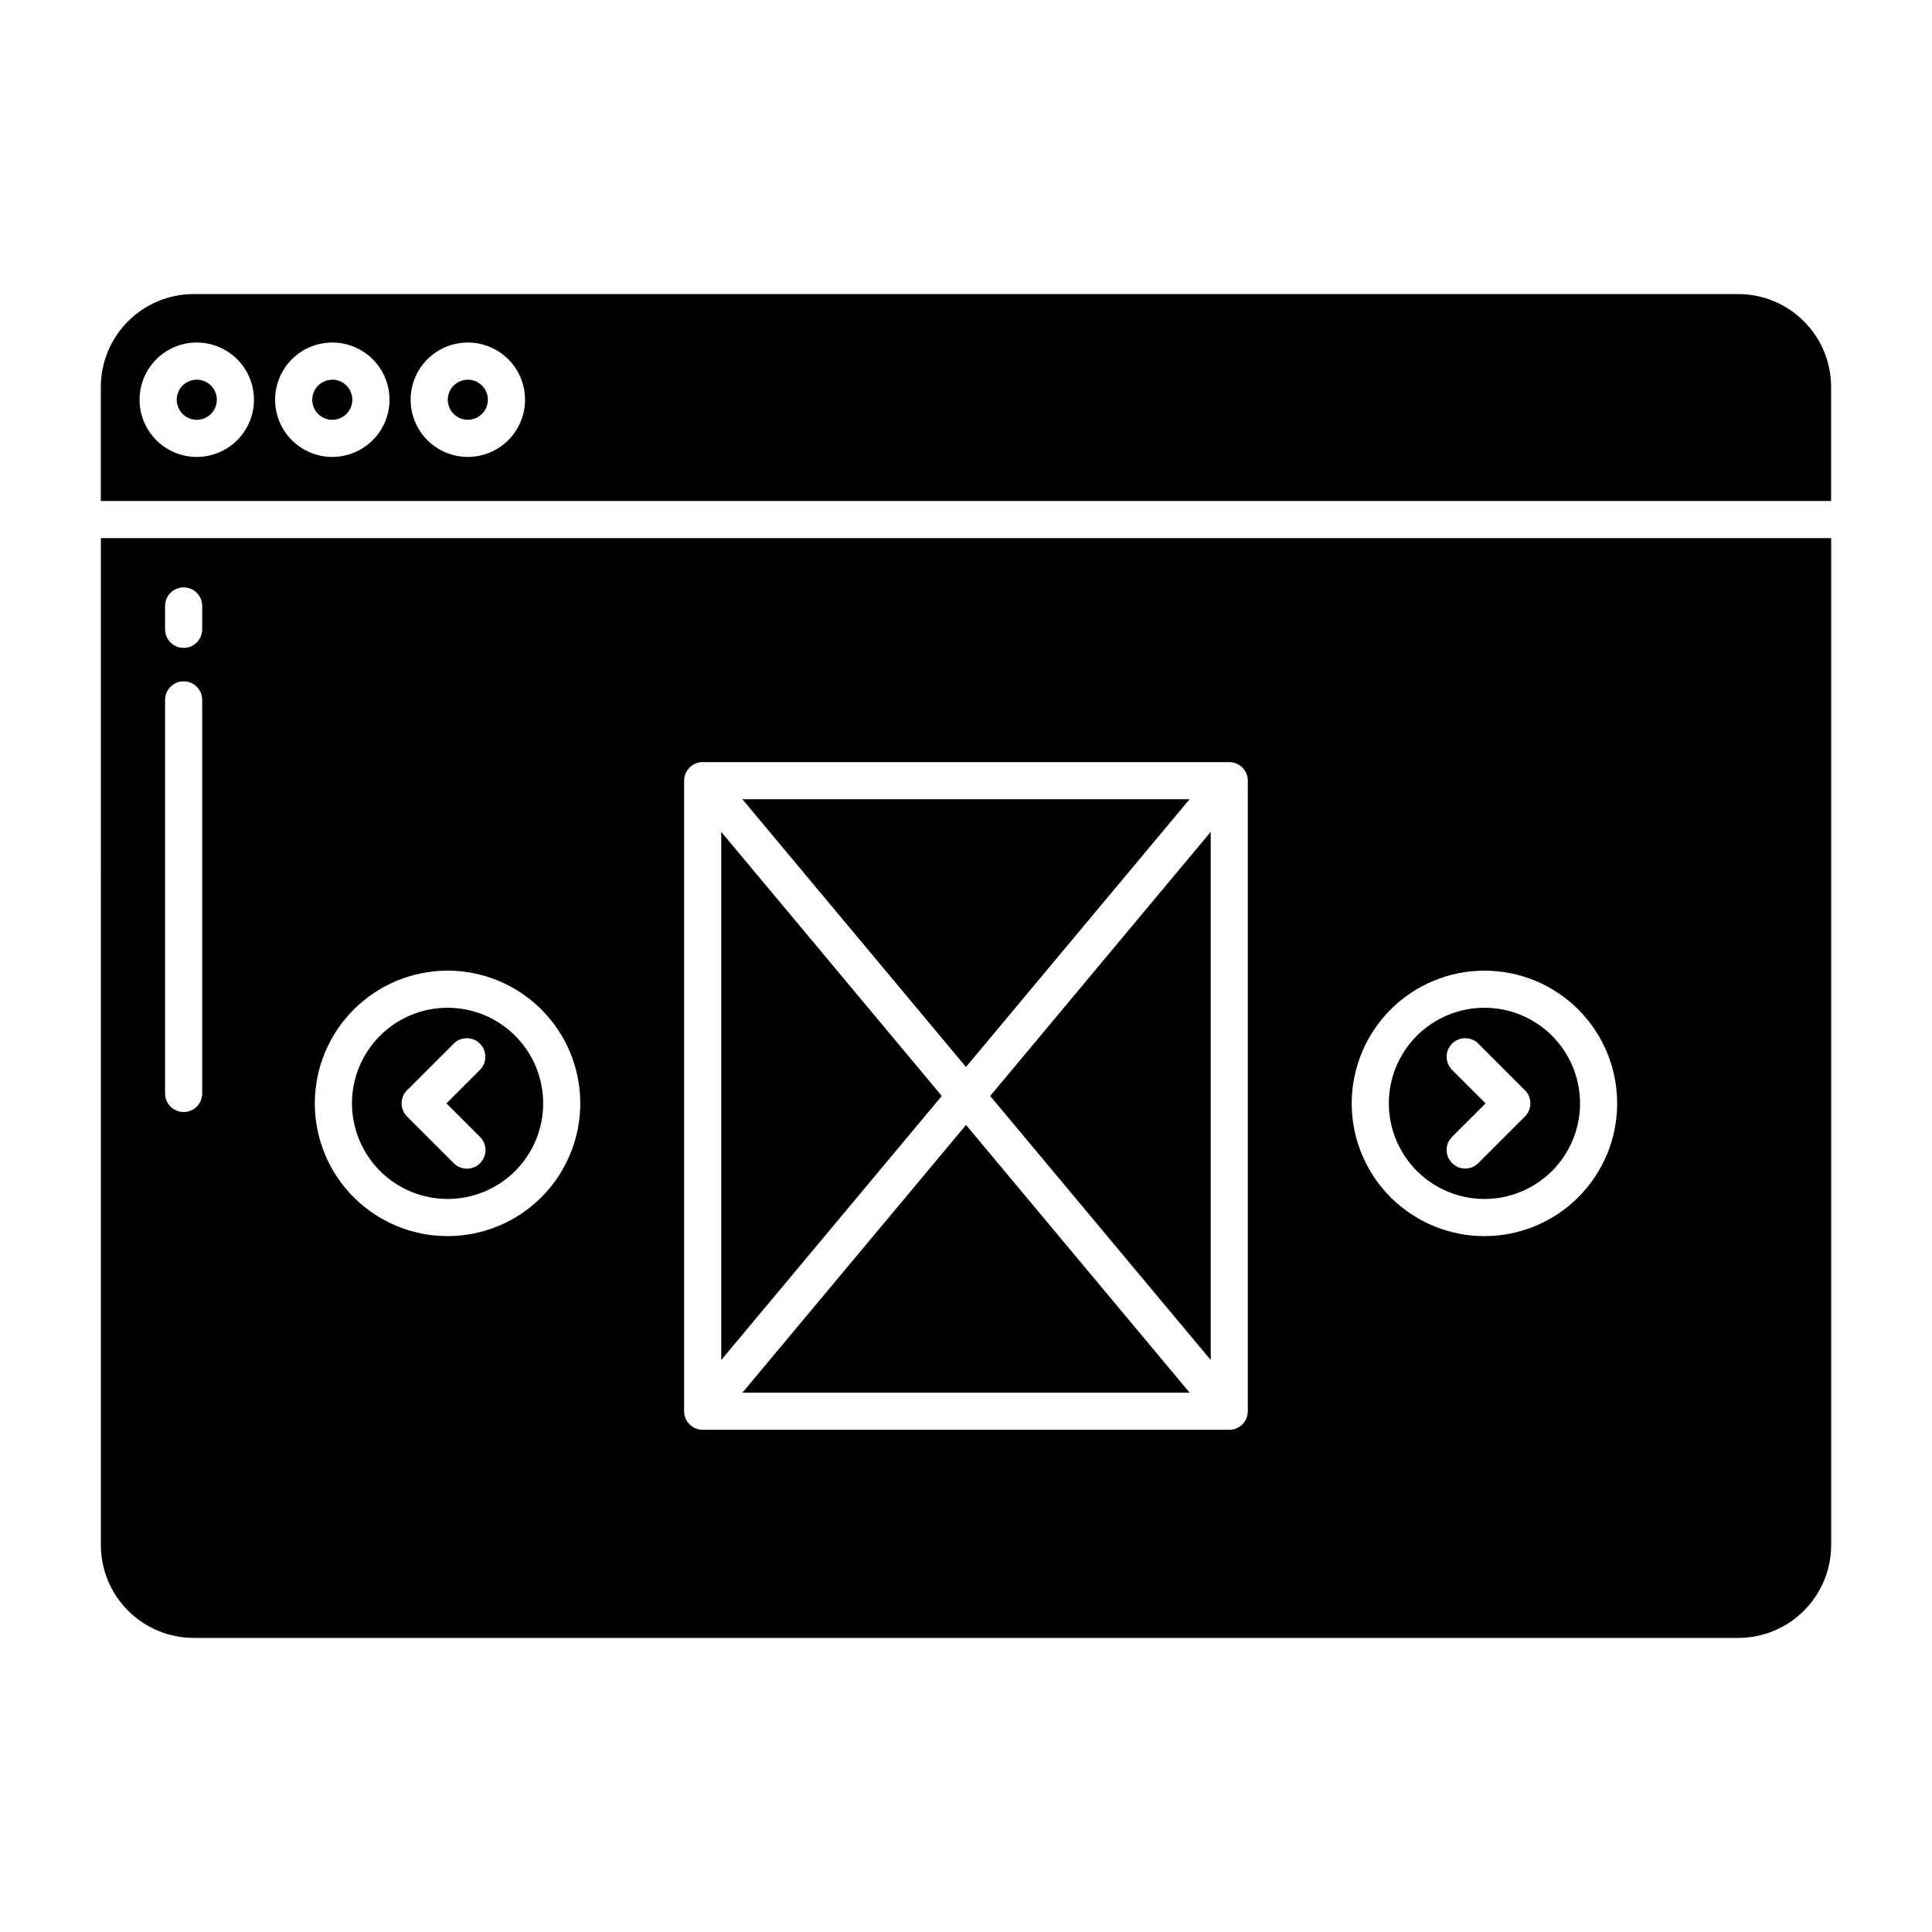
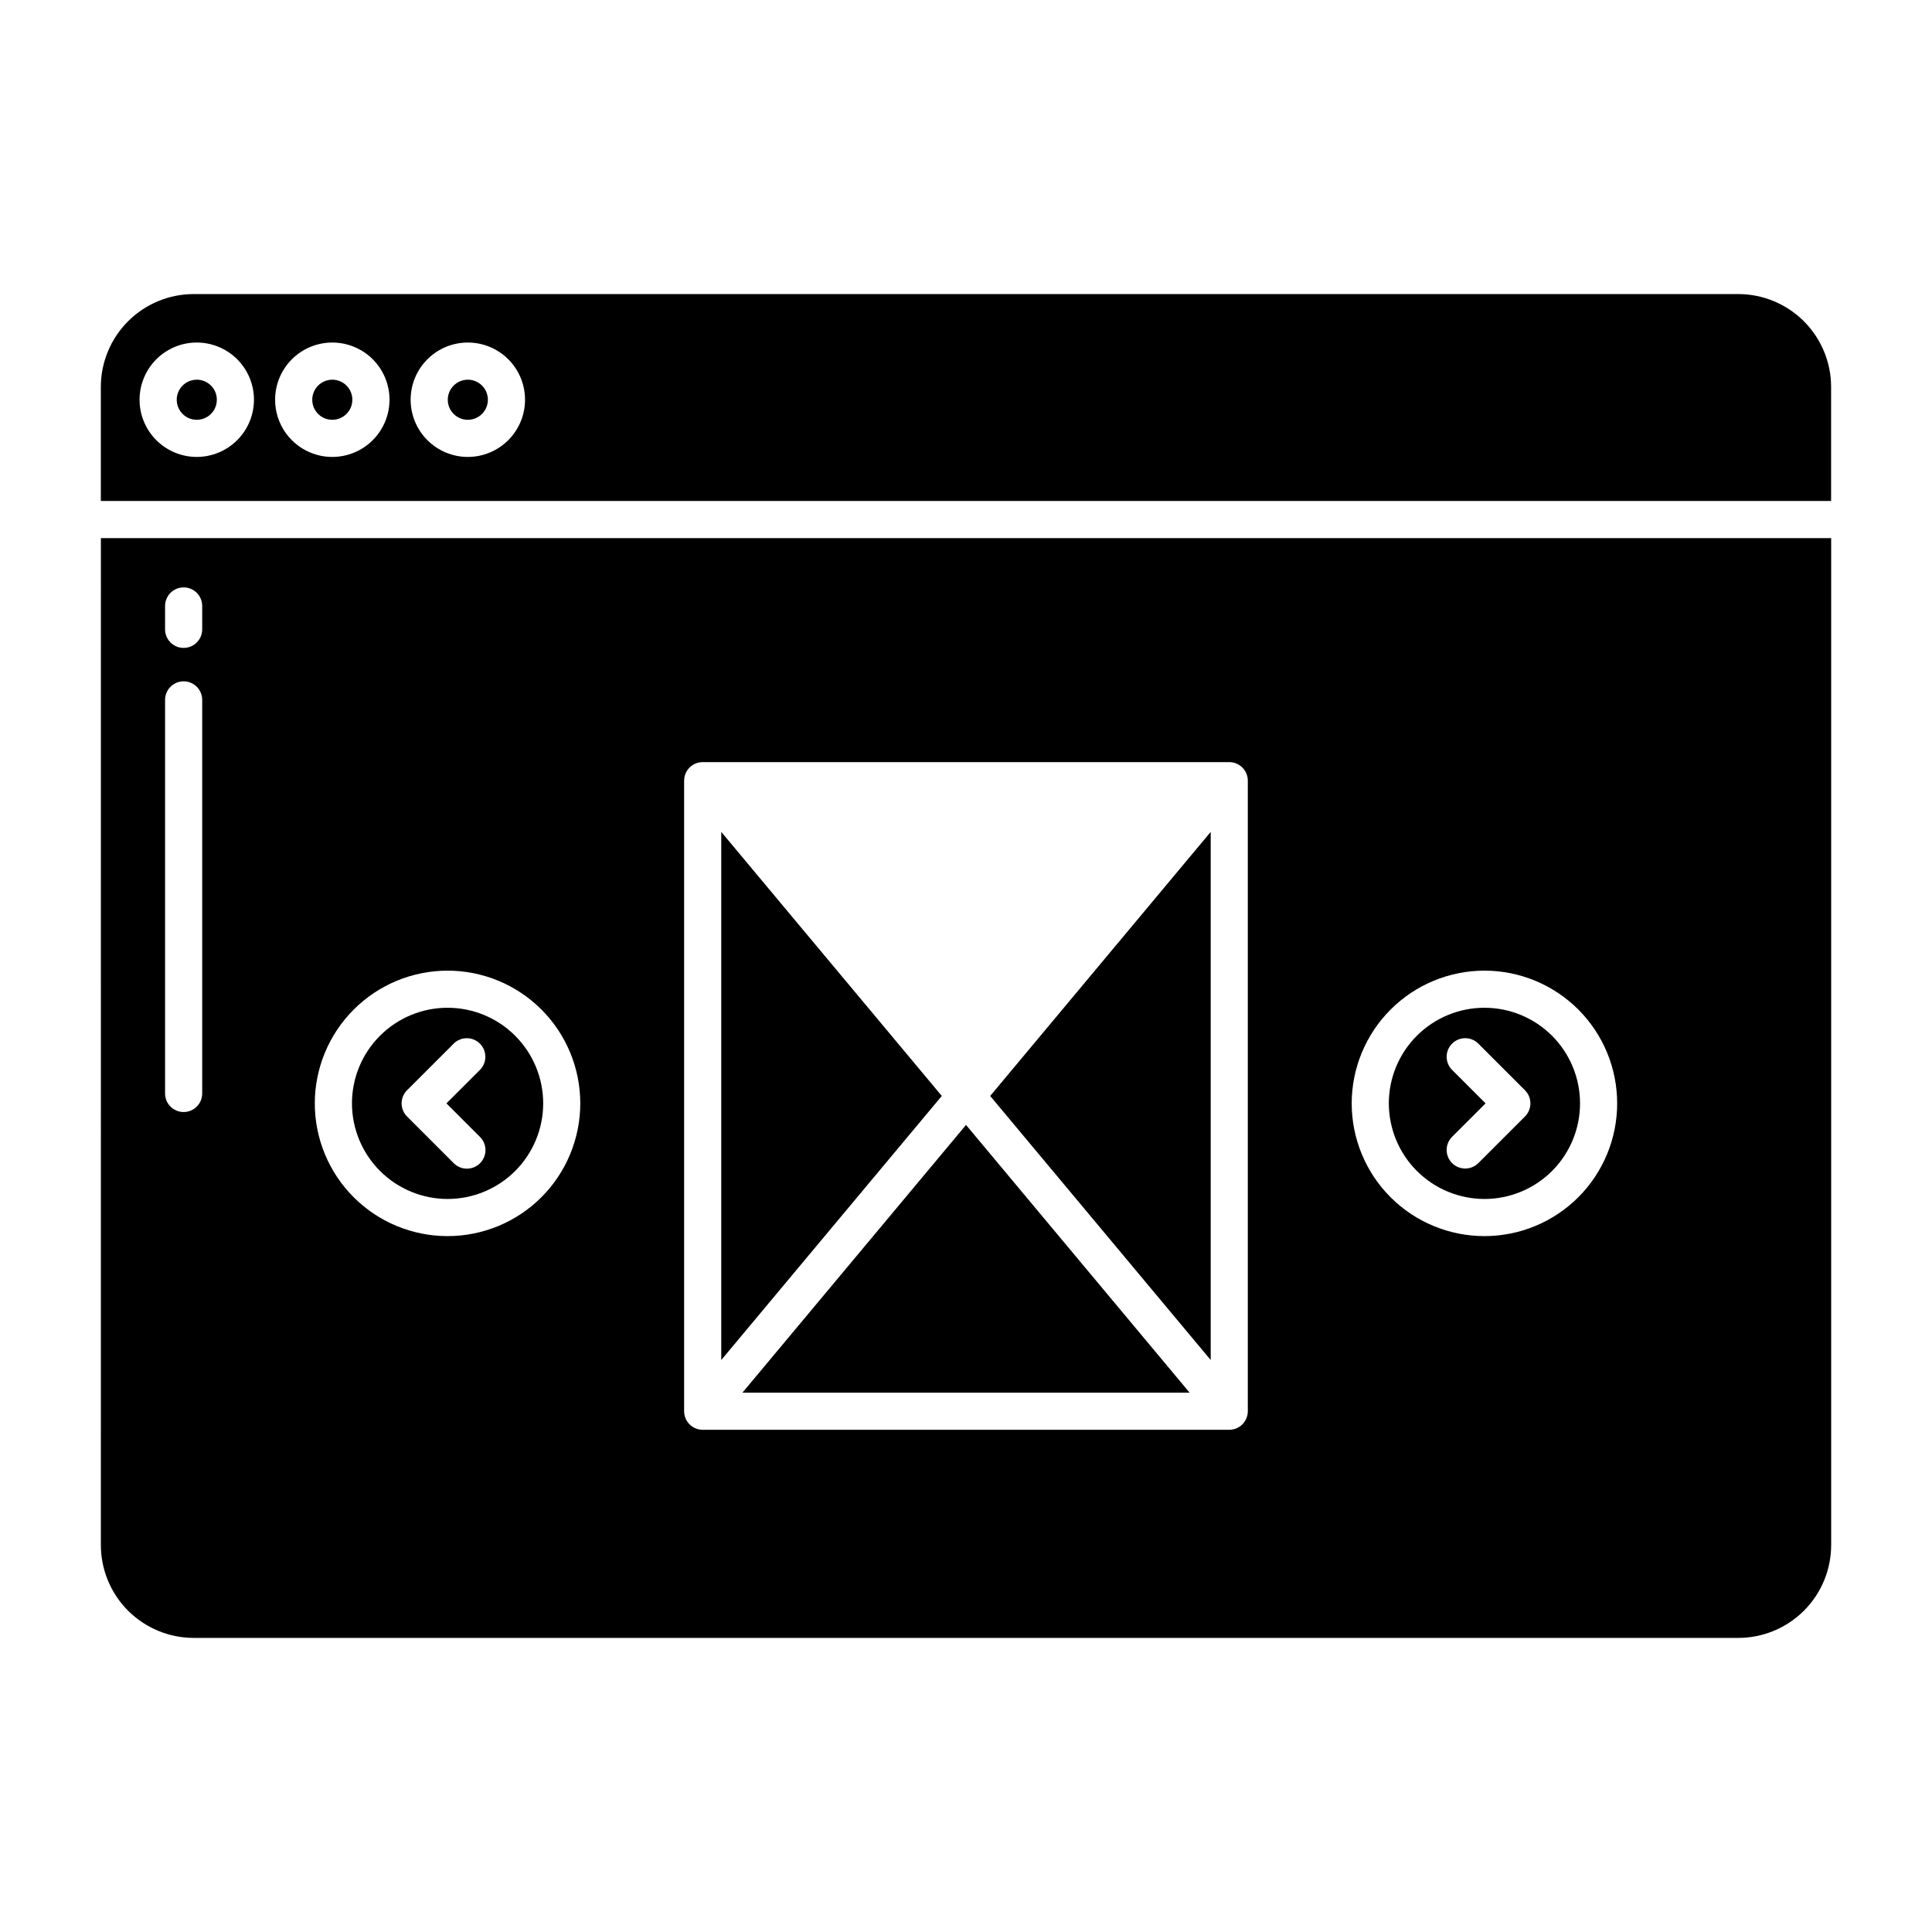
<svg xmlns="http://www.w3.org/2000/svg" fill="#000000" width="800px" height="800px" version="1.1" viewBox="144 144 512 512">
  <g>
    <path d="m340.75 513.07h118.51l-59.254-70.953z" />
    <path d="m537.39 461.74c6.719 0 13.164-2.668 17.918-7.418 4.75-4.754 7.418-11.199 7.418-17.918s-2.668-13.164-7.418-17.914c-4.754-4.754-11.199-7.422-17.918-7.422s-13.164 2.668-17.914 7.422c-4.754 4.75-7.422 11.195-7.422 17.914 0.008 6.719 2.68 13.156 7.43 17.906s11.188 7.422 17.906 7.43zm-8.586-34.223c-1.906-1.926-1.902-5.027 0.016-6.945 1.914-1.914 5.019-1.922 6.941-0.016l12.367 12.367c0.926 0.926 1.441 2.176 1.441 3.481s-0.516 2.559-1.441 3.481l-12.367 12.363c-1.926 1.906-5.027 1.898-6.945-0.016-1.914-1.914-1.922-5.019-0.016-6.941l8.891-8.887z" />
    <path d="m464.85 504.42v-139.96l-58.441 69.98z" />
    <path d="m262.61 461.74c6.719 0 13.164-2.668 17.918-7.418 4.75-4.754 7.422-11.195 7.422-17.918 0-6.719-2.672-13.164-7.422-17.914-4.75-4.754-11.195-7.422-17.914-7.422-6.723 0-13.168 2.668-17.918 7.422-4.75 4.75-7.422 11.195-7.422 17.914 0.008 6.719 2.68 13.156 7.43 17.906s11.191 7.422 17.906 7.43zm-10.738-28.816 12.371-12.363c1.922-1.906 5.027-1.898 6.941 0.016 1.914 1.918 1.922 5.019 0.016 6.945l-8.891 8.883 8.891 8.891c0.93 0.918 1.453 2.172 1.457 3.481 0 1.309-0.516 2.566-1.441 3.492-0.926 0.926-2.184 1.441-3.492 1.441-1.309-0.004-2.562-0.527-3.481-1.457l-12.367-12.367h-0.004c-0.922-0.922-1.441-2.176-1.441-3.481s0.52-2.555 1.441-3.481z" />
-     <path d="m459.25 355.81h-118.51l59.254 70.953z" />
    <path d="m170.73 553.46c0.008 6.523 2.602 12.777 7.211 17.387 4.613 4.613 10.867 7.207 17.387 7.215h409.35c6.519-0.008 12.773-2.602 17.387-7.215 4.609-4.609 7.207-10.863 7.211-17.387v-266.85h-458.54zm366.66-152.23c9.328 0 18.277 3.707 24.875 10.301 6.598 6.598 10.301 15.547 10.301 24.875s-3.703 18.277-10.301 24.875-15.547 10.301-24.875 10.301-18.277-3.703-24.875-10.301c-6.594-6.598-10.301-15.547-10.301-24.875 0.008-9.324 3.719-18.266 10.312-24.863 6.598-6.594 15.539-10.305 24.863-10.312zm-212.09-50.34c0-2.719 2.203-4.922 4.922-4.922h139.54c1.305 0 2.559 0.52 3.481 1.441s1.441 2.176 1.441 3.481v167.1c0 1.305-0.52 2.555-1.441 3.477-0.922 0.926-2.176 1.441-3.481 1.441h-139.54c-2.719 0-4.922-2.203-4.922-4.918zm-62.699 50.34c9.332 0 18.277 3.703 24.875 10.301 6.598 6.598 10.305 15.547 10.305 24.875s-3.707 18.277-10.305 24.875c-6.598 6.598-15.543 10.301-24.871 10.301-9.332 0-18.277-3.703-24.875-10.301s-10.305-15.547-10.305-24.875c0.012-9.324 3.719-18.266 10.316-24.863 6.594-6.594 15.535-10.301 24.859-10.312zm-74.855-96.645c0-2.715 2.203-4.918 4.918-4.918 2.719 0 4.922 2.203 4.922 4.918v6.195c0 2.719-2.203 4.922-4.922 4.922-2.715 0-4.918-2.203-4.918-4.922zm0 24.891c0-2.715 2.203-4.918 4.918-4.918 2.719 0 4.922 2.203 4.922 4.918v104.3c0 2.719-2.203 4.922-4.922 4.922-2.715 0-4.918-2.203-4.918-4.922z" />
    <path d="m232.06 244.62c-2.152 0-4.09 1.297-4.914 3.285-0.82 1.988-0.367 4.273 1.156 5.797 1.523 1.52 3.809 1.973 5.797 1.148 1.988-0.824 3.281-2.766 3.281-4.918-0.008-2.934-2.387-5.309-5.32-5.312z" />
    <path d="m196.15 244.62c-2.152 0-4.094 1.297-4.914 3.285-0.824 1.988-0.367 4.273 1.152 5.797 1.523 1.52 3.812 1.973 5.801 1.148 1.984-0.824 3.281-2.766 3.277-4.918-0.004-2.934-2.383-5.309-5.316-5.312z" />
    <path d="m267.98 244.62c-2.152 0-4.09 1.297-4.914 3.281-0.824 1.988-0.367 4.277 1.152 5.797 1.52 1.523 3.809 1.977 5.797 1.152 1.988-0.82 3.281-2.762 3.281-4.914 0-2.934-2.383-5.312-5.316-5.316z" />
    <path d="m604.67 221.93h-409.35c-6.519 0.008-12.773 2.602-17.387 7.215-4.609 4.613-7.203 10.863-7.211 17.387v30.238h458.54v-30.238c-0.004-6.523-2.602-12.773-7.211-17.387-4.613-4.613-10.867-7.207-17.387-7.215zm-408.52 43.164c-4.023 0-7.879-1.598-10.723-4.438-2.844-2.844-4.441-6.699-4.441-10.719 0-4.023 1.598-7.879 4.441-10.723 2.84-2.844 6.699-4.441 10.719-4.438 4.019 0 7.875 1.598 10.719 4.441s4.438 6.699 4.438 10.719c-0.004 4.019-1.605 7.871-4.445 10.711-2.84 2.84-6.691 4.438-10.707 4.445zm35.918 0h-0.004c-4.019 0-7.875-1.598-10.719-4.441s-4.438-6.699-4.438-10.719c0-4.023 1.598-7.879 4.441-10.719 2.844-2.844 6.699-4.441 10.719-4.438 4.019 0 7.875 1.598 10.719 4.441s4.438 6.699 4.438 10.719c-0.008 4.019-1.605 7.871-4.445 10.711-2.844 2.844-6.695 4.441-10.715 4.445zm35.918 0h-0.004c-4.019 0-7.879-1.598-10.719-4.441-2.844-2.844-4.441-6.699-4.441-10.719 0-4.023 1.598-7.879 4.441-10.719 2.844-2.844 6.699-4.441 10.723-4.438 4.019 0 7.875 1.598 10.719 4.441 2.84 2.844 4.438 6.699 4.434 10.719-0.004 4.019-1.602 7.871-4.445 10.711-2.84 2.844-6.695 4.441-10.711 4.445z" />
    <path d="m335.14 364.46v139.96l58.445-69.984z" />
  </g>
</svg>